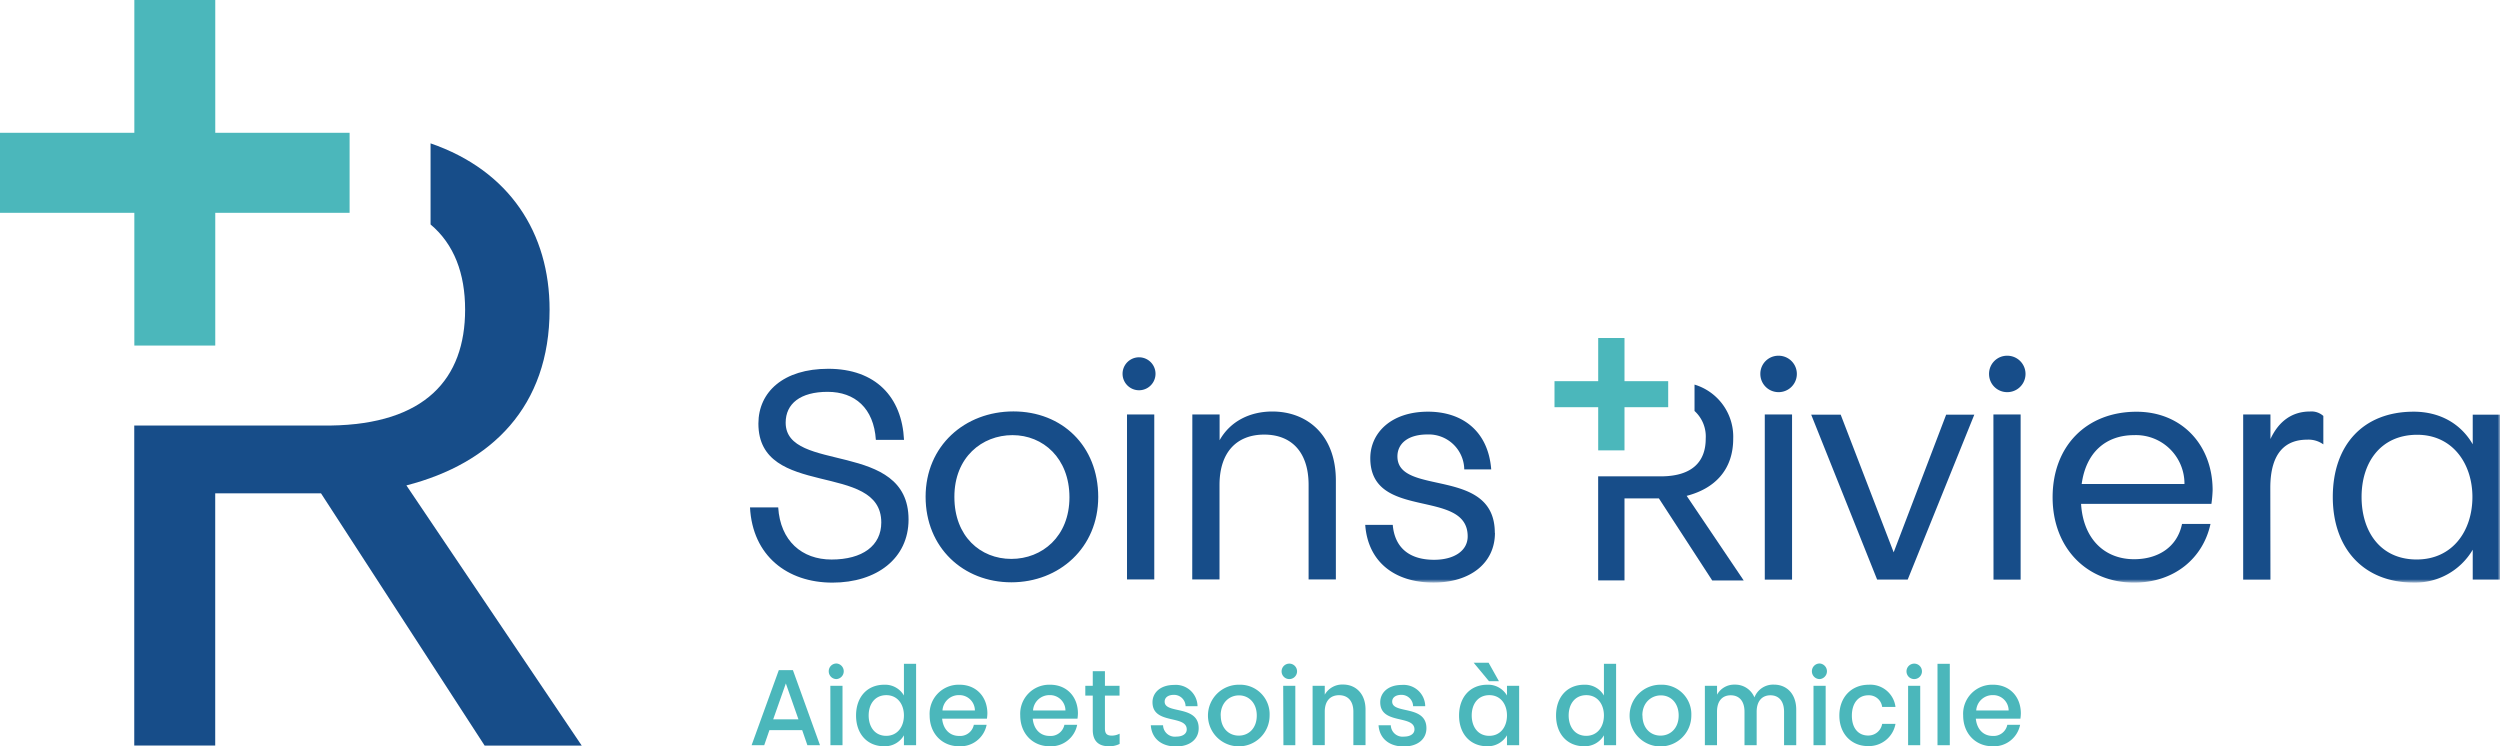
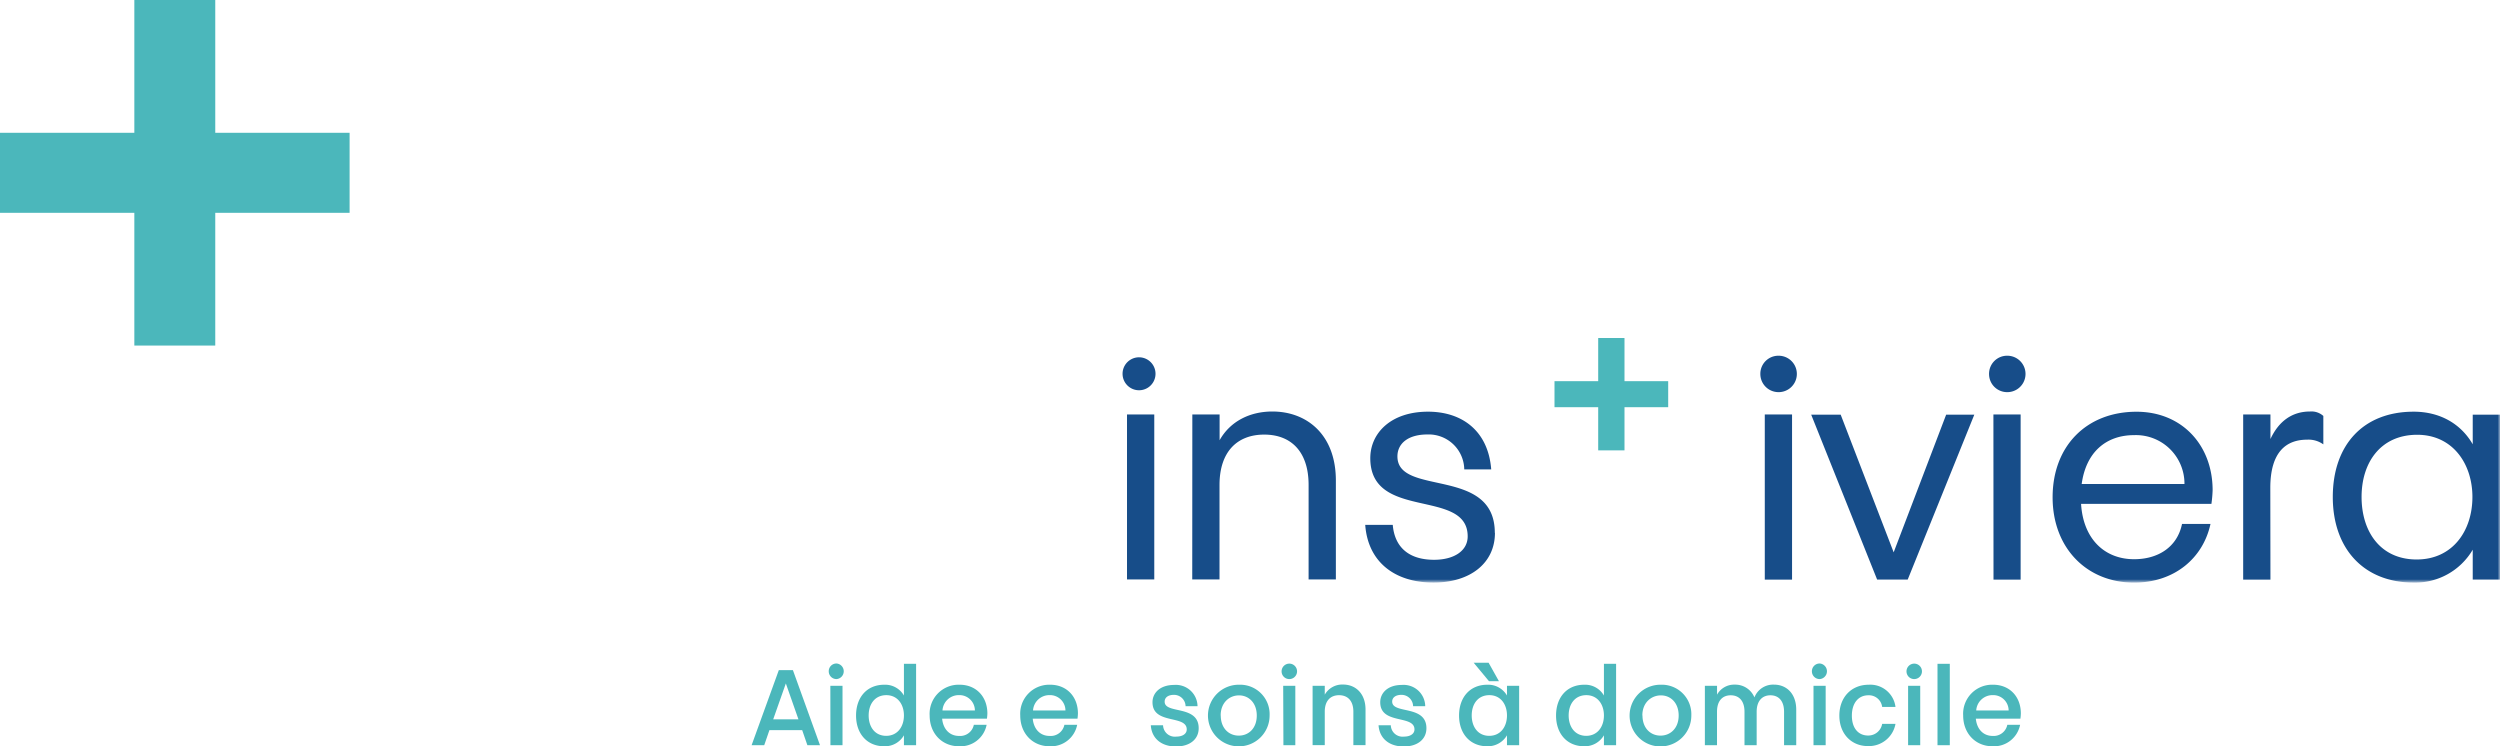
<svg xmlns="http://www.w3.org/2000/svg" id="LOGO_SR" data-name="LOGO SR" viewBox="0 0 562.93 168.04">
  <defs>
    <style>.cls-1{fill:#fff;}.cls-1,.cls-3,.cls-4{fill-rule:evenodd;}.cls-2,.cls-4{fill:#4bb7bb;}.cls-3{fill:#174d89;}.cls-5{mask:url(#mask);}</style>
    <mask id="mask" x="168.88" y="73.91" width="394.04" height="57.23" maskUnits="userSpaceOnUse">
      <g transform="translate(-144.01 -61.02)">
        <g id="b">
          <path id="a" class="cls-1" d="M312.89,192.16H706.94V134.93H312.89Z" />
        </g>
      </g>
    </mask>
  </defs>
  <g id="TAGLINE">
    <path class="cls-2" d="M322.55,211.91l6.1,16.91h-2.84l-1.17-3.39h-7.38l-1.17,3.39h-2.84l6.13-16.91Zm-1.59,3L318.11,223h5.69Z" transform="translate(-144.01 -61.02)" />
    <path class="cls-2" d="M330.62,212.17a1.73,1.73,0,0,1,1.75-1.75,1.76,1.76,0,0,1,0,3.51A1.74,1.74,0,0,1,330.62,212.17Zm.36,3.27h2.74v13.38H331Z" transform="translate(-144.01 -61.02)" />
    <path class="cls-2" d="M347.55,210.49h2.74v18.33h-2.74v-2.23a4.94,4.94,0,0,1-4.44,2.47c-3.82,0-6.34-2.79-6.34-6.92s2.47-6.94,6.36-6.94a4.89,4.89,0,0,1,4.42,2.43Zm-4,16.22c2.54,0,4-2.05,4-4.59s-1.47-4.59-4-4.57-3.94,2-3.94,4.57S341,226.71,343.57,226.71Z" transform="translate(-144.01 -61.02)" />
    <path class="cls-2" d="M363.29,224.23h2.88a6,6,0,0,1-6.22,4.83c-3.8,0-6.61-2.86-6.61-6.94a6.54,6.54,0,0,1,6.75-6.92c3.65,0,6.25,2.62,6.25,6.49a10.14,10.14,0,0,1-.1,1.15H356.15c.24,2.45,1.76,3.89,3.8,3.89A3.14,3.14,0,0,0,363.29,224.23ZM356.23,221h7.3a3.48,3.48,0,0,0-3.58-3.46A3.68,3.68,0,0,0,356.23,221Z" transform="translate(-144.01 -61.02)" />
    <path class="cls-2" d="M383.68,224.23h2.88a6,6,0,0,1-6.22,4.83c-3.79,0-6.6-2.86-6.6-6.94a6.54,6.54,0,0,1,6.74-6.92c3.66,0,6.25,2.62,6.25,6.49a10.14,10.14,0,0,1-.1,1.15H376.55c.24,2.45,1.75,3.89,3.79,3.89A3.14,3.14,0,0,0,383.68,224.23ZM376.62,221h7.3a3.48,3.48,0,0,0-3.58-3.46A3.69,3.69,0,0,0,376.62,221Z" transform="translate(-144.01 -61.02)" />
-     <path class="cls-2" d="M390.07,217.65h-1.68v-2.21h1.68v-3.29h2.74v3.29h3.29v2.21h-3.29v7.4c0,1.13.41,1.61,1.54,1.61a3.86,3.86,0,0,0,1.77-.44v2.31a5.11,5.11,0,0,1-2.4.53c-2.4,0-3.65-1.23-3.65-3.68Z" transform="translate(-144.01 -61.02)" />
    <path class="cls-2" d="M413.92,225c0,2.48-2,4.11-5.12,4.11s-5.45-1.68-5.66-4.78h2.76a2.65,2.65,0,0,0,3,2.55c1.4,0,2.33-.63,2.33-1.61,0-3.37-7.71-1-7.71-6.13,0-2.09,1.71-3.89,4.85-3.89a4.88,4.88,0,0,1,5.29,4.78h-2.69a2.61,2.61,0,0,0-2.62-2.55c-1.37,0-2.09.65-2.09,1.52C406.21,221.88,413.92,219.67,413.92,225Z" transform="translate(-144.01 -61.02)" />
    <path class="cls-2" d="M429.89,222.12a6.94,6.94,0,1,1-6.84-6.92A6.64,6.64,0,0,1,429.89,222.12Zm-11,0c0,2.88,1.82,4.54,4.06,4.54S427,225,427,222.14s-1.81-4.54-4-4.54S418.87,219.26,418.87,222.12Z" transform="translate(-144.01 -61.02)" />
    <path class="cls-2" d="M432.59,212.17a1.74,1.74,0,1,1,1.75,1.76A1.73,1.73,0,0,1,432.59,212.17Zm.36,3.27h2.73v13.38H433Z" transform="translate(-144.01 -61.02)" />
    <path class="cls-2" d="M439.57,215.44h2.74v2a4.53,4.53,0,0,1,4.13-2.28c2.79,0,5.05,2,5.05,5.64v8h-2.74v-7.54c0-2.43-1.27-3.7-3.22-3.7s-3.22,1.27-3.22,3.7v7.54h-2.74Z" transform="translate(-144.01 -61.02)" />
    <path class="cls-2" d="M465.2,225c0,2.48-2,4.11-5.11,4.11s-5.45-1.68-5.67-4.78h2.76a2.65,2.65,0,0,0,3,2.55c1.39,0,2.33-.63,2.33-1.61,0-3.37-7.71-1-7.71-6.13,0-2.09,1.7-3.89,4.85-3.89a4.87,4.87,0,0,1,5.28,4.78H462.2a2.61,2.61,0,0,0-2.62-2.55c-1.37,0-2.09.65-2.09,1.52C457.49,221.88,465.2,219.67,465.2,225Z" transform="translate(-144.01 -61.02)" />
    <path class="cls-2" d="M483.34,215.44h2.74v13.38h-2.74v-2.23a5,5,0,0,1-4.44,2.47c-3.82,0-6.35-2.79-6.35-6.92s2.48-6.94,6.37-6.94a4.9,4.9,0,0,1,4.42,2.43Zm-4,11.27c2.55,0,4-2.05,4-4.59s-1.46-4.59-4-4.57-3.94,2-3.94,4.57S476.81,226.71,479.35,226.71Zm-.05-12.3-3.45-4.16h3.36l2.33,4.16Z" transform="translate(-144.01 -61.02)" />
    <path class="cls-2" d="M505.17,210.49h2.74v18.33h-2.74v-2.23a5,5,0,0,1-4.44,2.47c-3.82,0-6.34-2.79-6.34-6.92s2.47-6.94,6.36-6.94a4.89,4.89,0,0,1,4.42,2.43Zm-4,16.22c2.54,0,4-2.05,4-4.59s-1.47-4.59-4-4.57-3.94,2-3.94,4.57S498.64,226.71,501.19,226.71Z" transform="translate(-144.01 -61.02)" />
    <path class="cls-2" d="M524.85,222.12A6.95,6.95,0,1,1,518,215.2,6.65,6.65,0,0,1,524.85,222.12Zm-11,0c0,2.88,1.83,4.54,4.06,4.54S522,225,522,222.14s-1.8-4.54-4-4.54S513.82,219.26,513.82,222.12Z" transform="translate(-144.01 -61.02)" />
    <path class="cls-2" d="M527.9,215.44h2.74v2a4.4,4.4,0,0,1,4-2.26,4.66,4.66,0,0,1,4.42,2.88,4.5,4.5,0,0,1,4.41-2.88c2.79,0,5,2,5,5.64v8h-2.74v-7.54c0-2.43-1.22-3.7-3.07-3.7s-3.1,1.27-3.1,3.7v7.54h-2.74v-7.54c0-2.43-1.22-3.7-3.1-3.7s-3.09,1.27-3.09,3.7v7.54H527.9Z" transform="translate(-144.01 -61.02)" />
    <path class="cls-2" d="M552,212.17a1.74,1.74,0,0,1,1.76-1.75,1.76,1.76,0,0,1,0,3.51A1.74,1.74,0,0,1,552,212.17Zm.36,3.27h2.74v13.38h-2.74Z" transform="translate(-144.01 -61.02)" />
    <path class="cls-2" d="M564.82,215.2a5.71,5.71,0,0,1,6,5h-3a3,3,0,0,0-3.12-2.62c-2.19,0-3.7,1.71-3.7,4.59s1.51,4.47,3.65,4.47a3.16,3.16,0,0,0,3.17-2.62h3a6.09,6.09,0,0,1-6.18,5c-3.79,0-6.46-2.81-6.46-6.87S560.83,215.2,564.82,215.2Z" transform="translate(-144.01 -61.02)" />
    <path class="cls-2" d="M573.3,212.17a1.74,1.74,0,1,1,1.75,1.76A1.73,1.73,0,0,1,573.3,212.17Zm.36,3.27h2.73v13.38h-2.73Z" transform="translate(-144.01 -61.02)" />
    <path class="cls-2" d="M580.28,210.49h2.77v18.33h-2.77Z" transform="translate(-144.01 -61.02)" />
    <path class="cls-2" d="M596,224.23h2.88a6,6,0,0,1-6.22,4.83c-3.79,0-6.6-2.86-6.6-6.94a6.54,6.54,0,0,1,6.75-6.92c3.65,0,6.24,2.62,6.24,6.49a10.14,10.14,0,0,1-.1,1.15H588.91c.24,2.45,1.75,3.89,3.79,3.89A3.13,3.13,0,0,0,596,224.23ZM589,221h7.3a3.48,3.48,0,0,0-3.58-3.46A3.69,3.69,0,0,0,589,221Z" transform="translate(-144.01 -61.02)" />
  </g>
  <g id="PETIT_R" data-name="PETIT R">
    <g id="Sticky---Nav">
      <g id="Symbol---SR---big">
-         <path id="Fill-15" class="cls-3" d="M523.8,172.67c6.25-1.61,10.48-5.8,10.48-12.87a12.25,12.25,0,0,0-8.71-12.18v5.94a7.76,7.76,0,0,1,2.52,6.24c0,5.07-2.92,8.39-9.86,8.48H503.87v23.43h5.93V173.25h7.75l12,18.47h7.09Z" transform="translate(-144.01 -61.02)" />
        <polygon id="Fill-16" class="cls-4" points="375.63 85.83 365.79 85.83 365.79 76.11 359.87 76.11 359.87 85.83 350.03 85.83 350.03 91.69 359.87 91.69 359.87 101.41 365.79 101.41 365.79 91.69 375.63 91.69 375.63 85.83" />
      </g>
    </g>
  </g>
  <g id="LOGO">
    <g class="cls-5">
      <path class="cls-3" d="M397.78,191.5h6.14V154.35h-6.14Zm-1-46.36a3.71,3.71,0,1,1,0,.09v-.09Zm15.71,9.21h6.14v5.8c2.43-4.33,6.89-6.47,11.88-6.47,7.76,0,14.3,5.2,14.3,15.54V191.5h-6.14V170.22c0-7.47-3.91-11.34-10-11.34s-10.06,3.87-10.06,11.34V191.5h-6.14ZM480.63,181c0,6.8-5.53,11.2-13.83,11.2-8.77,0-14.78-4.67-15.38-13h6.2c.41,4.93,3.51,7.87,9.31,7.87,4.46,0,7.56-2,7.56-5.27,0-10.94-21.93-3.41-21.93-17.61,0-5.6,4.59-10.47,13-10.47,7.69,0,13.56,4.34,14.23,13h-6.07a8,8,0,0,0-8.3-7.87c-4.39,0-6.75,2.07-6.75,4.94,0,9.07,21.93,2.2,21.93,17.21m60.79,10.54h6.14V154.35h-6.14Zm-1-46.36a4.06,4.06,0,0,1,4.12-4.06,4.1,4.1,0,1,1,0,8.2,4.09,4.09,0,0,1-4.12-4.05Zm18.09,9.21,11.93,31,11.82-31h6.34l-15,37.14h-6.88l-14.85-37.14Zm34.41,37.15H599V154.35h-6.13Zm-1-46.36a4.06,4.06,0,0,1,4.11-4.06,4.1,4.1,0,1,1,0,8.2,4.07,4.07,0,0,1-4.11-4.05A.14.14,0,0,1,591.9,145.14ZM612.74,170h23.15A10.93,10.93,0,0,0,624.55,159c-6.34,0-10.86,3.87-11.81,11.07m22.6,8.93h6.41c-1.68,7.74-8.16,13.21-17.2,13.21-10.66,0-18.35-7.8-18.35-19.21,0-11.6,7.69-19.27,18.89-19.27,10.25,0,17.14,7.54,17.14,17.67a28.22,28.22,0,0,1-.27,3.07H612.61c.47,7.87,5.26,12.47,11.94,12.47,5.4,0,9.72-2.73,10.79-7.94m19.91,12.54h-6.14V154.35h6.14v5.53c1.83-3.93,4.79-6.2,8.91-6.2a4,4,0,0,1,3,1v6.4a5.73,5.73,0,0,0-3.64-1.06c-4.59,0-8.3,2.6-8.3,10.87ZM688.18,187c8.1,0,12.55-6.47,12.55-14.08,0-7.46-4.45-14.06-12.55-14s-12.41,6.2-12.41,14S680,187,688.18,187Zm12.62-32.61h6.14v37.14H700.8v-6.73a15,15,0,0,1-13.3,7.4c-11.2,0-18.21-7.6-18.21-19.27s6.81-19.21,18.21-19.21c5.87,0,10.6,2.67,13.3,7.34v-6.67Z" transform="translate(-144.01 -61.02)" />
    </g>
-     <path class="cls-3" d="M348.59,178c0,8.74-7.16,14.21-17.14,14.21-10.19,0-18-6.07-18.56-16.94h6.35c.47,7.54,5.33,11.74,12,11.74,7,0,11.21-3.13,11.21-8.34,0-13.87-27.67-5.2-27.67-22.27,0-7.14,5.67-12.34,15.72-12.34,10.73,0,16.6,6.4,17.07,16h-6.34c-.47-7.14-4.72-10.81-10.86-10.81s-9.45,2.67-9.45,6.94C320.92,167.69,348.59,160,348.59,178Zm10.32-5.06c0,8.87,5.87,13.93,12.82,13.93s13.09-5.06,13.09-13.87S378.88,159,372,159s-13.09,5-13.09,13.87m32.39.06c0,11.41-8.77,19.21-19.57,19.21s-19.3-7.8-19.3-19.27,8.84-19.21,19.77-19.21,19.1,7.74,19.1,19.27" transform="translate(-144.01 -61.02)" />
  </g>
  <g id="GRAND_R" data-name="GRAND R">
    <g id="Sticky---Nav-2" data-name="Sticky---Nav">
      <g id="Symbol---SR---big-2" data-name="Symbol---SR---big">
-         <path id="Fill-15-2" data-name="Fill-15" class="cls-3" d="M235.52,170.32c19.22-4.94,32.24-17.81,32.24-39.58,0-17.18-8.95-31.29-26.8-37.44v18.26c5.32,4.47,7.78,11.08,7.78,19.18,0,15.61-9,25.81-30.35,26.1H174.24v72.06h18.23V172.1h23.82l36.85,56.81H275Z" transform="translate(-144.01 -61.02)" />
        <polygon id="Fill-16-2" data-name="Fill-16" class="cls-4" points="78.72 29.9 48.47 29.9 48.47 0 30.25 0 30.25 29.9 0 29.9 0 47.92 30.25 47.92 30.25 77.81 48.47 77.81 48.47 47.92 78.72 47.92 78.72 29.9" />
      </g>
    </g>
  </g>
</svg>